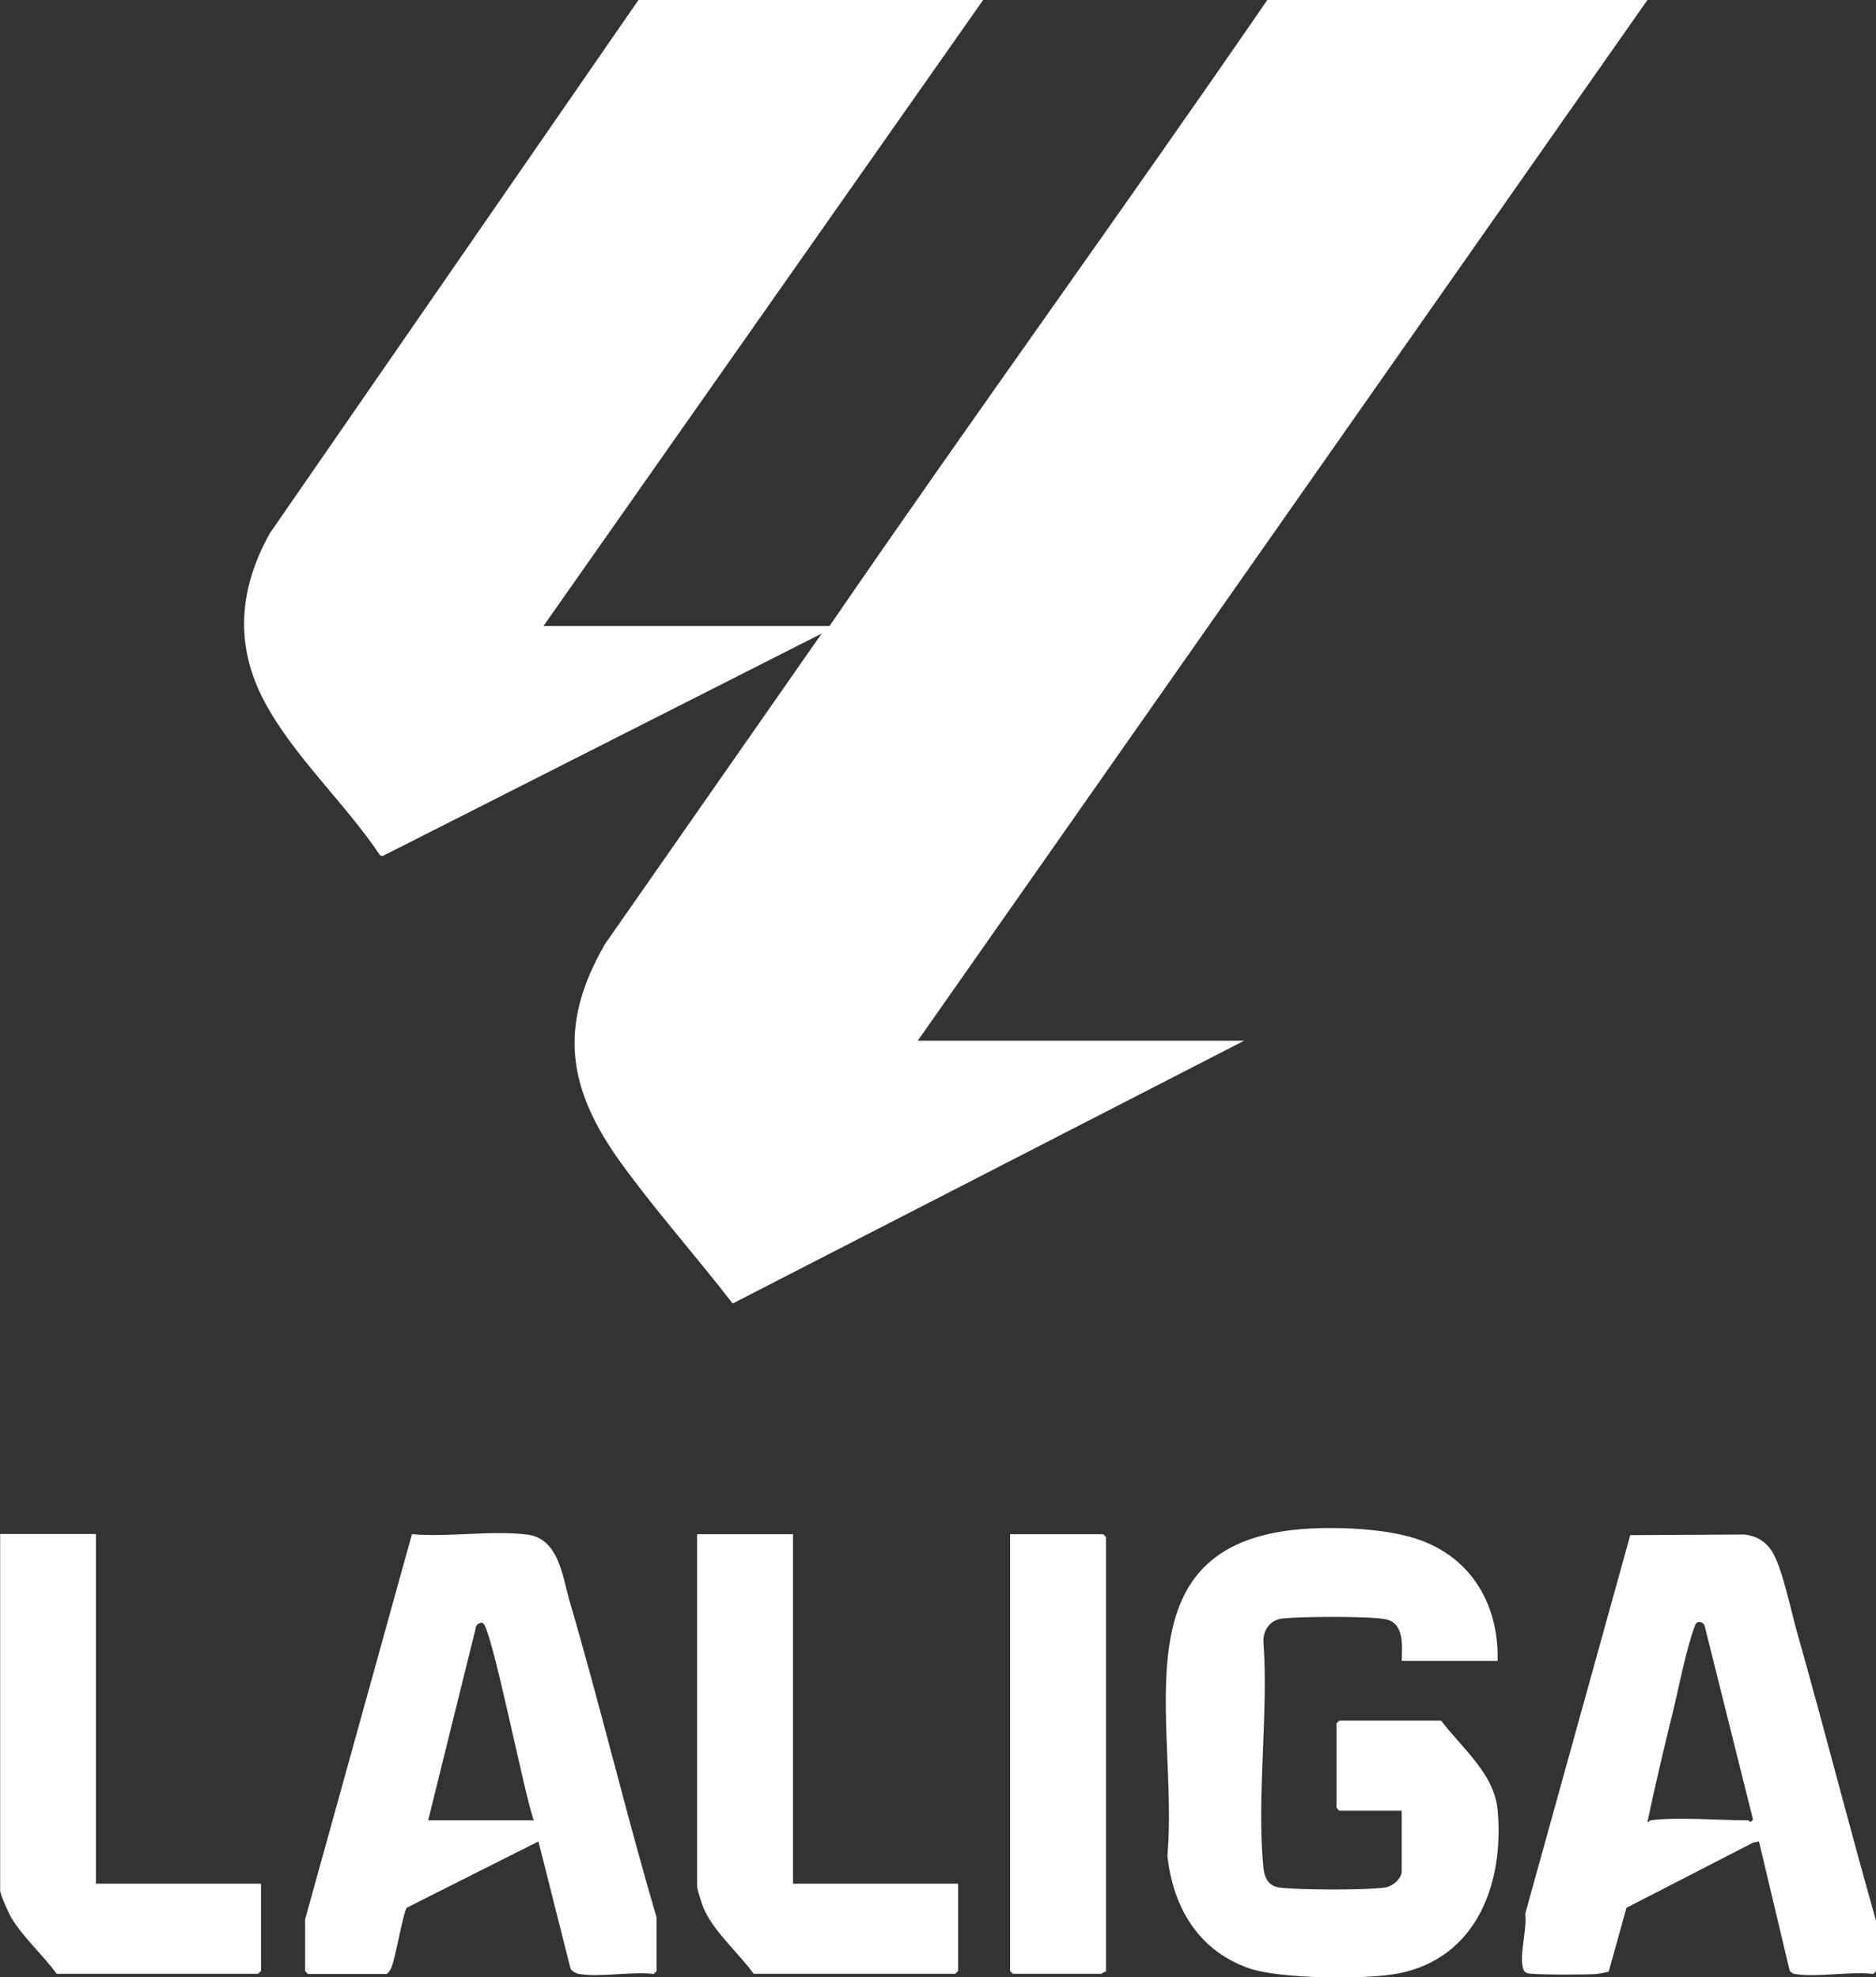
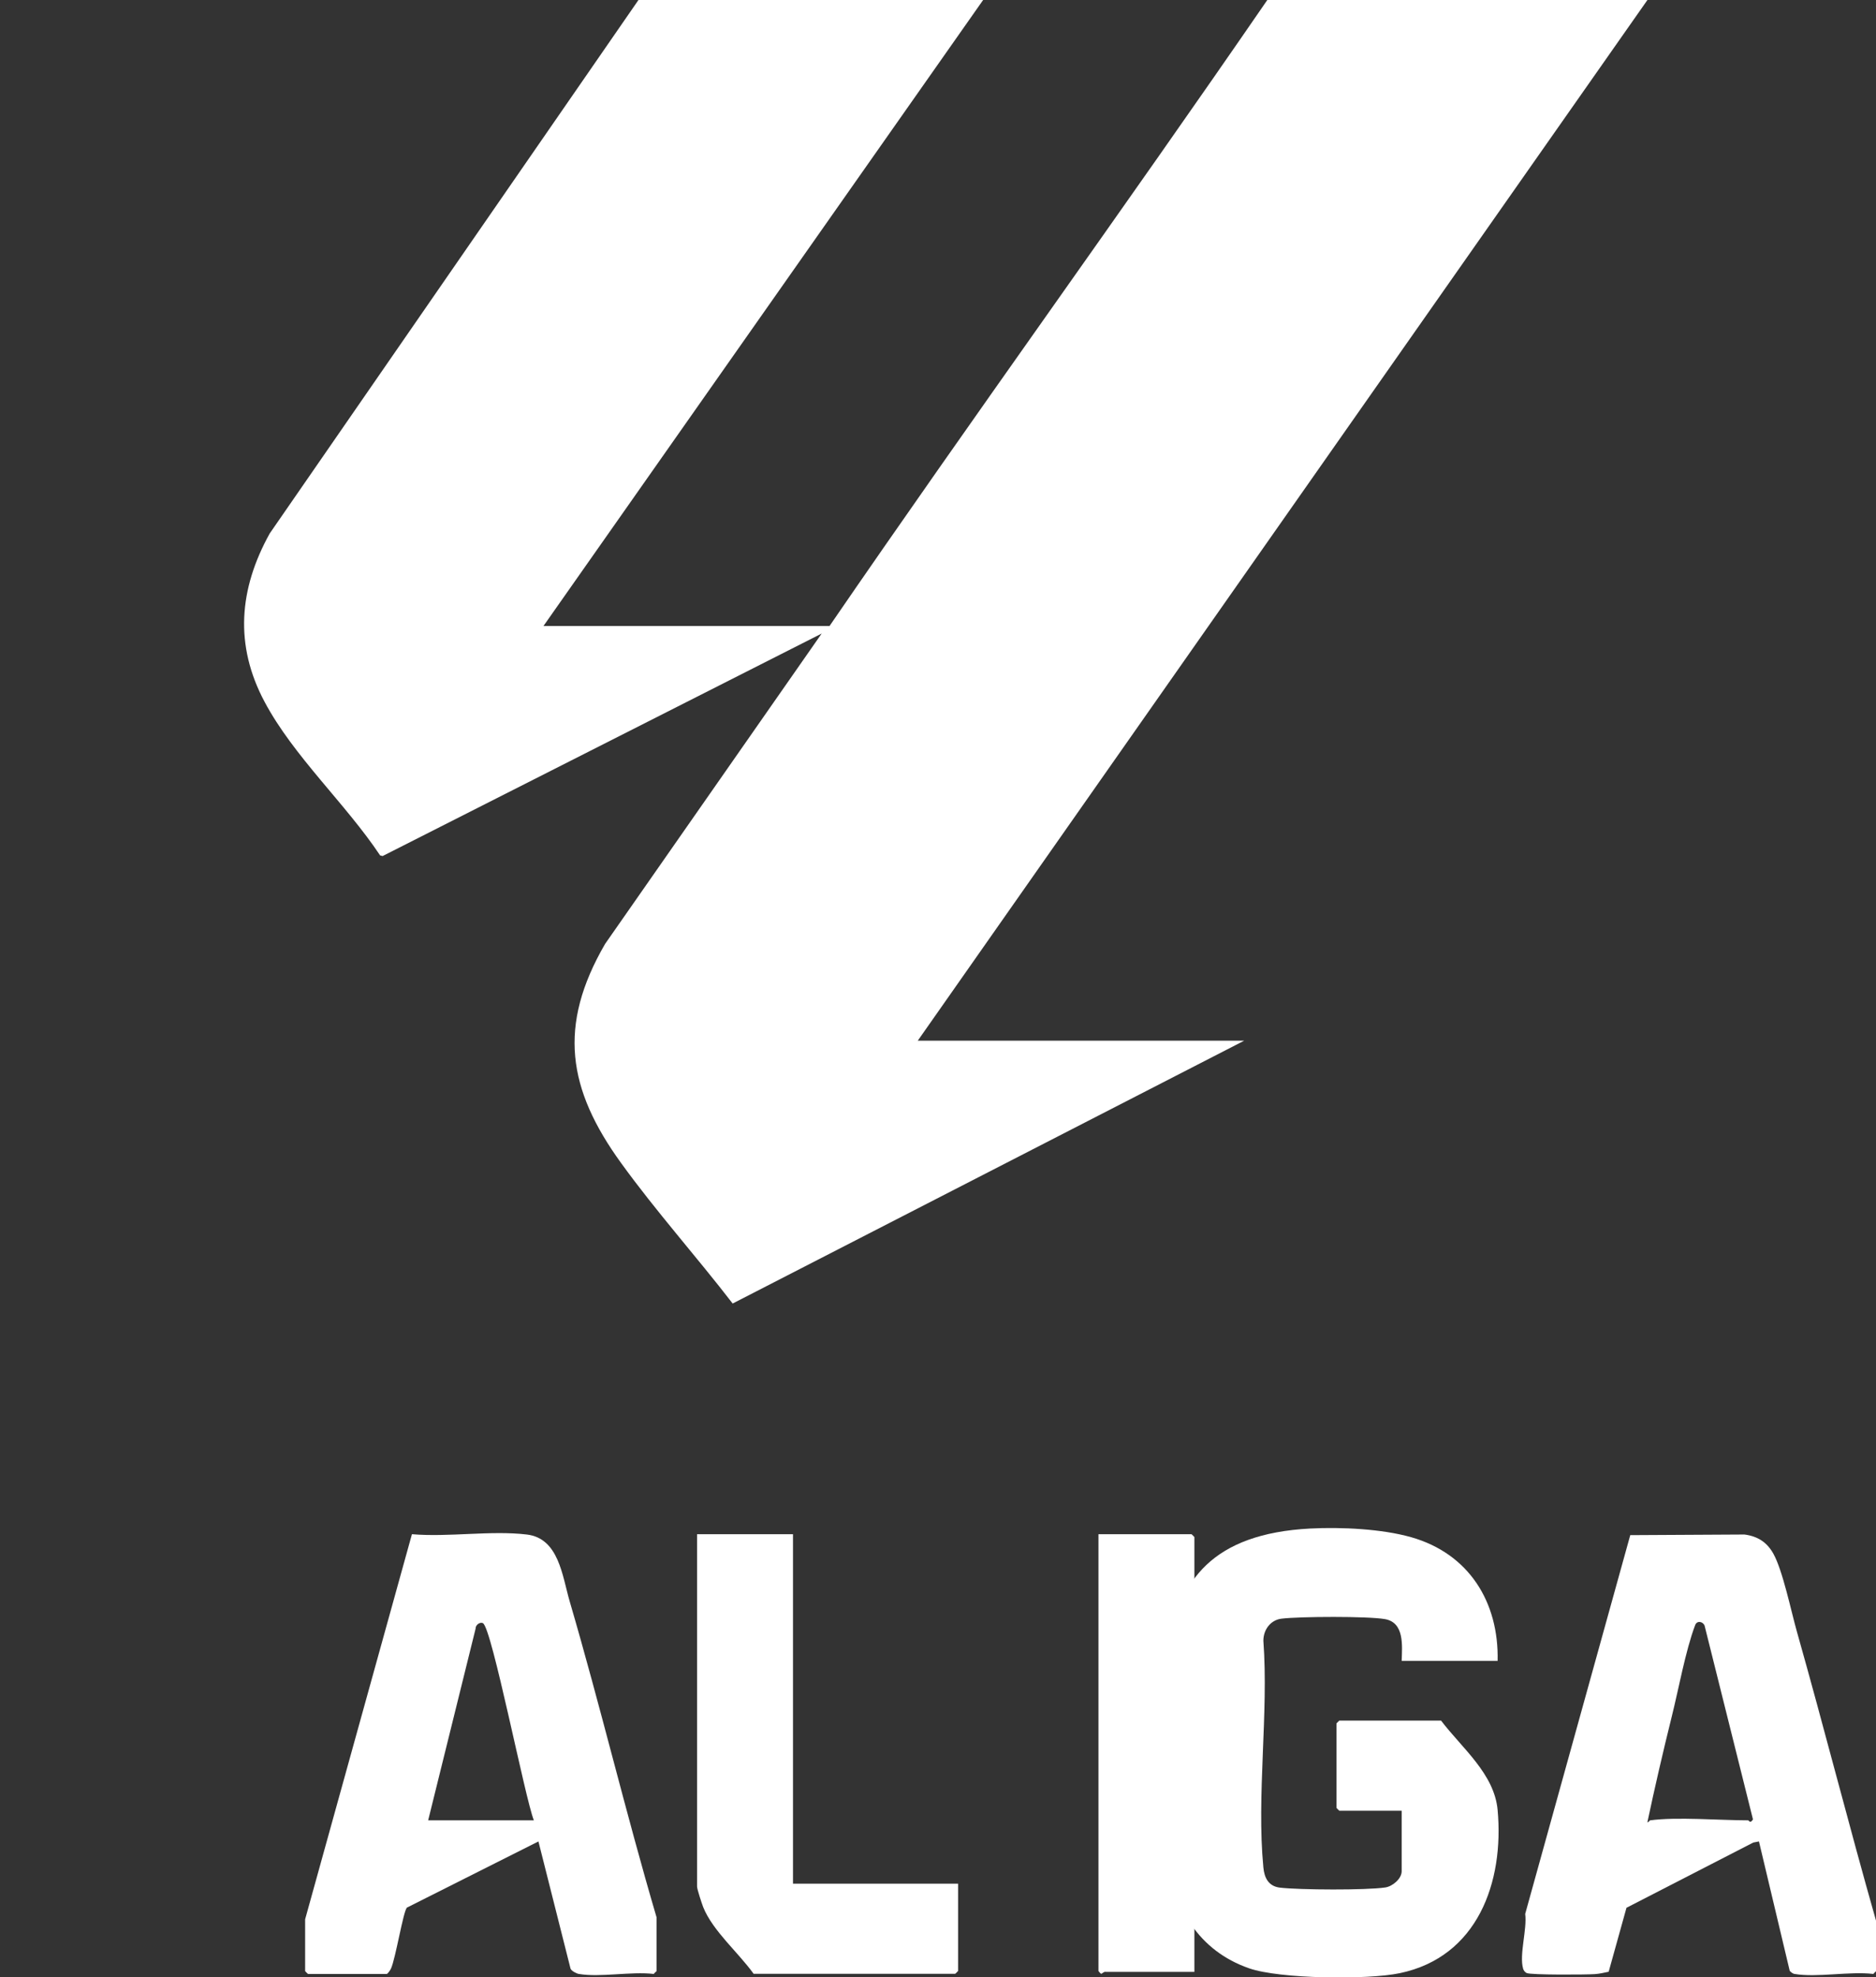
<svg xmlns="http://www.w3.org/2000/svg" id="Layer_2" data-name="Layer 2" viewBox="0 0 119.09 125.49">
  <rect x="0" y="0" width="119.09" height="125.49" fill="#333333" stroke="none" />
  <defs>
    <style>
      .cls-1 {
        fill: #fff;
      }
    </style>
  </defs>
  <g id="Layer_1-2" data-name="Layer 1">
    <g>
      <path class="cls-1" d="M62.41,0l-27.91,39.73h18.16c9.14-13.32,18.63-26.41,27.79-39.73h24.13l-46.32,66.05h20.72l-32.47,16.68c-2.29-2.97-4.88-5.87-7.07-8.9-3.42-4.71-4.04-8.73-1.03-13.92l13.75-19.7-27.87,14.12-.16-.04c-2.17-3.26-5.5-6.3-7.33-9.74-1.93-3.61-1.63-7.17.32-10.69L40.53,0h21.88Z" />
      <path class="cls-1" d="M95.07,105.41h-6.09c.03-.97.18-2.43-1.06-2.65-1.08-.19-5.4-.17-6.56-.03-.7.08-1.16.7-1.16,1.4.34,4.61-.44,9.85,0,14.39.06.65.32,1.19,1.04,1.28,1.25.15,5.5.17,6.7-.01.47-.07,1.04-.56,1.04-1.03v-3.84h-3.96s-.18-.17-.18-.18v-5.36s.17-.18.18-.18h6.46c1.32,1.74,3.38,3.37,3.59,5.67.42,4.6-1.28,9.33-6.21,10.36-2.04.43-7.63.37-9.57-.31-3.21-1.12-4.82-3.85-5.18-7.13.74-8.65-3.44-20.13,9.07-20.78,1.96-.1,4.53.02,6.4.55,3.66,1.04,5.58,4.11,5.49,7.86Z" />
      <path class="cls-1" d="M113.91,125.28c-.08-.01-.26-.13-.3-.21l-1.95-8.2-.36.07-8.05,4.14-1.13,4.06c-.29.06-.58.13-.88.15-.56.04-4.07.06-4.33-.07-.1-.05-.19-.16-.22-.27-.26-.89.26-2.5.13-3.48l6.67-24.04,7.25-.04c.83.11,1.42.48,1.83,1.21.6,1.07,1.13,3.66,1.5,4.96,1.73,6.11,3.29,12.26,5.03,18.37v3.17s-.14.12-.18.18c-1.5-.18-3.57.24-5,0ZM104.76,115.53c1.67-.23,4.41,0,6.22,0,.04,0,.12.24.3-.06l-3.07-12.29c-.09-.26-.48-.36-.6-.04-.61,1.61-1.05,4.07-1.49,5.82-.55,2.22-1.07,4.46-1.54,6.68.05.06.15-.12.18-.12Z" />
      <path class="cls-1" d="M36.75,125.28c-.14-.02-.46-.18-.53-.33l-2.04-8.08-8.35,4.2c-.24.27-.71,3.2-1.01,3.87-.04.09-.21.34-.27.34h-5s-.18-.17-.18-.18v-3.29l6.78-24.44c2.31.2,5.02-.25,7.29.02,2.03.24,2.25,2.61,2.72,4.23,1.95,6.65,3.56,13.42,5.52,20.07v3.41s-.14.12-.18.18c-1.44-.17-3.39.23-4.75,0ZM33.89,115.53c-.56-1.39-2.66-12.19-3.23-12.51-.18-.1-.48.1-.47.35l-3.01,12.16h6.7Z" />
-       <path class="cls-1" d="M6.09,97.37v22.18h10.48v5.54s-.17.18-.18.18H3.6c-.84-1.15-2.11-2.3-2.84-3.49-.19-.31-.75-1.52-.75-1.81v-22.61h6.09Z" />
      <path class="cls-1" d="M50.34,97.37v22.18h10.48v5.54s-.17.18-.18.18h-12.8c-.95-1.33-2.6-2.73-3.2-4.23-.09-.23-.39-1.14-.39-1.31v-22.36h6.09Z" />
-       <path class="cls-1" d="M70.21,125.15c-.12-.04-.26.12-.3.12h-5.61s-.18-.17-.18-.18v-27.72h5.91s.18.17.18.18v27.6Z" />
+       <path class="cls-1" d="M70.21,125.15c-.12-.04-.26.12-.3.12s-.18-.17-.18-.18v-27.72h5.91s.18.17.18.18v27.6Z" />
    </g>
  </g>
</svg>